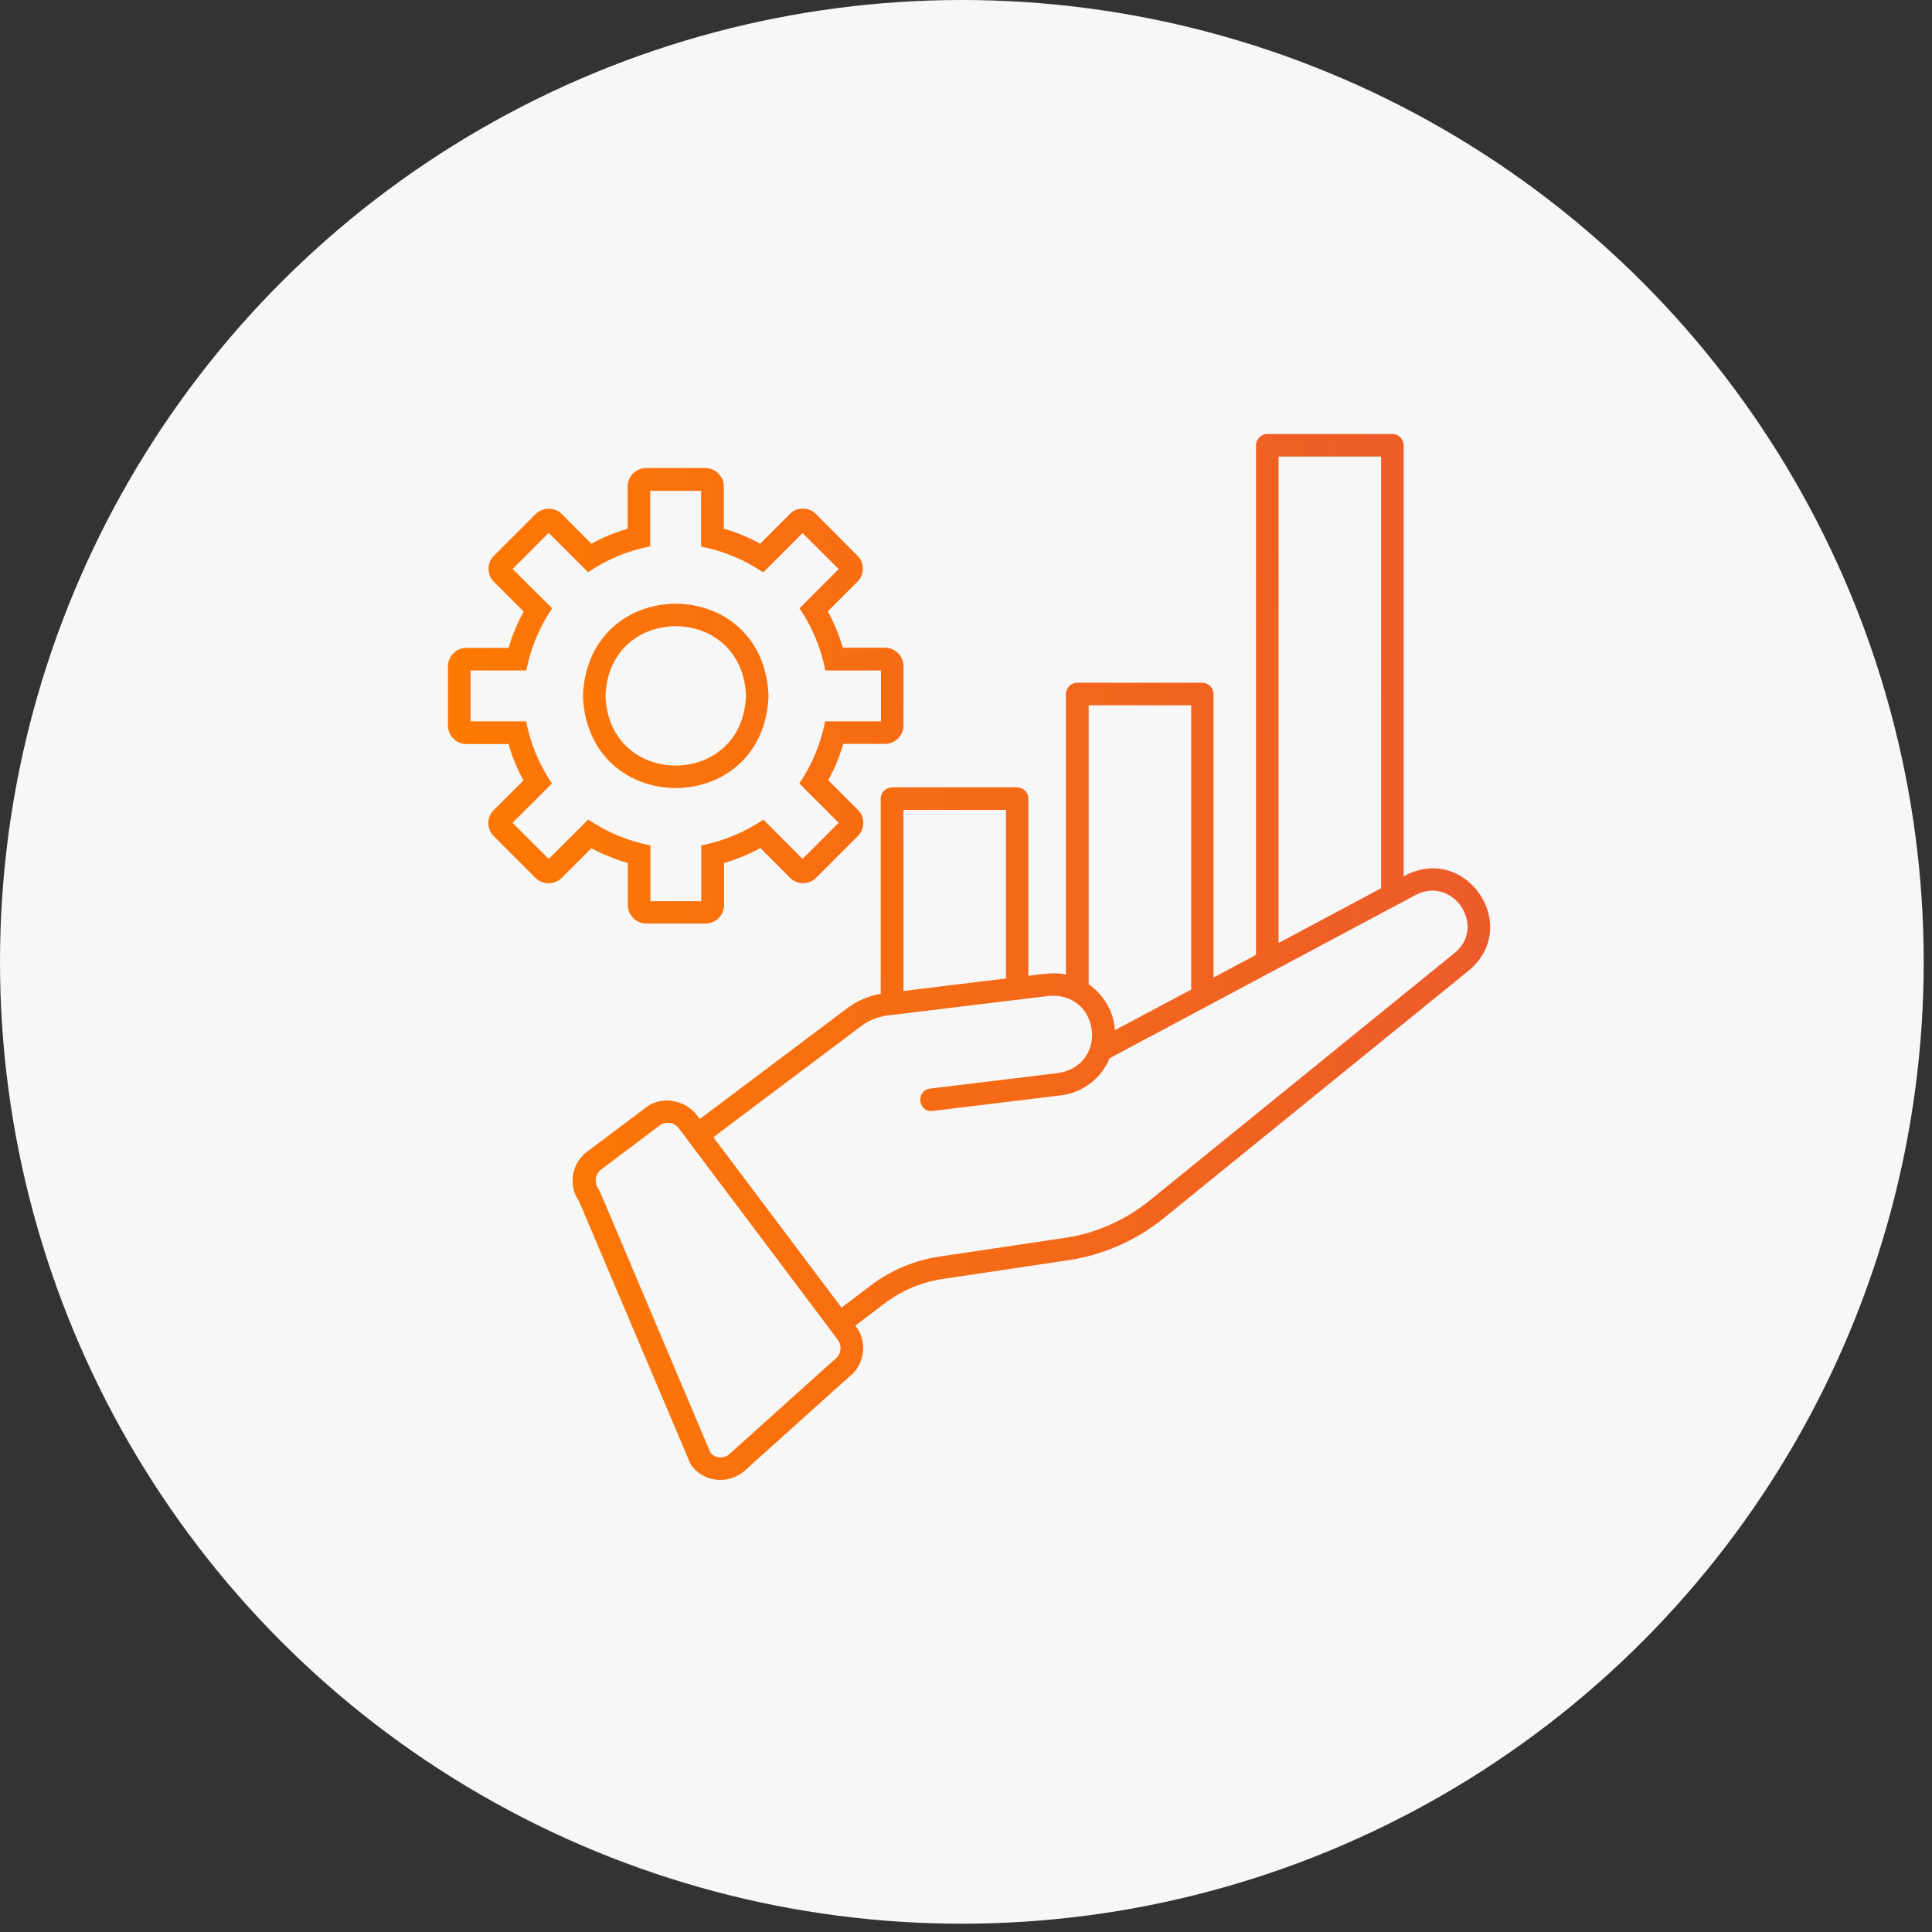
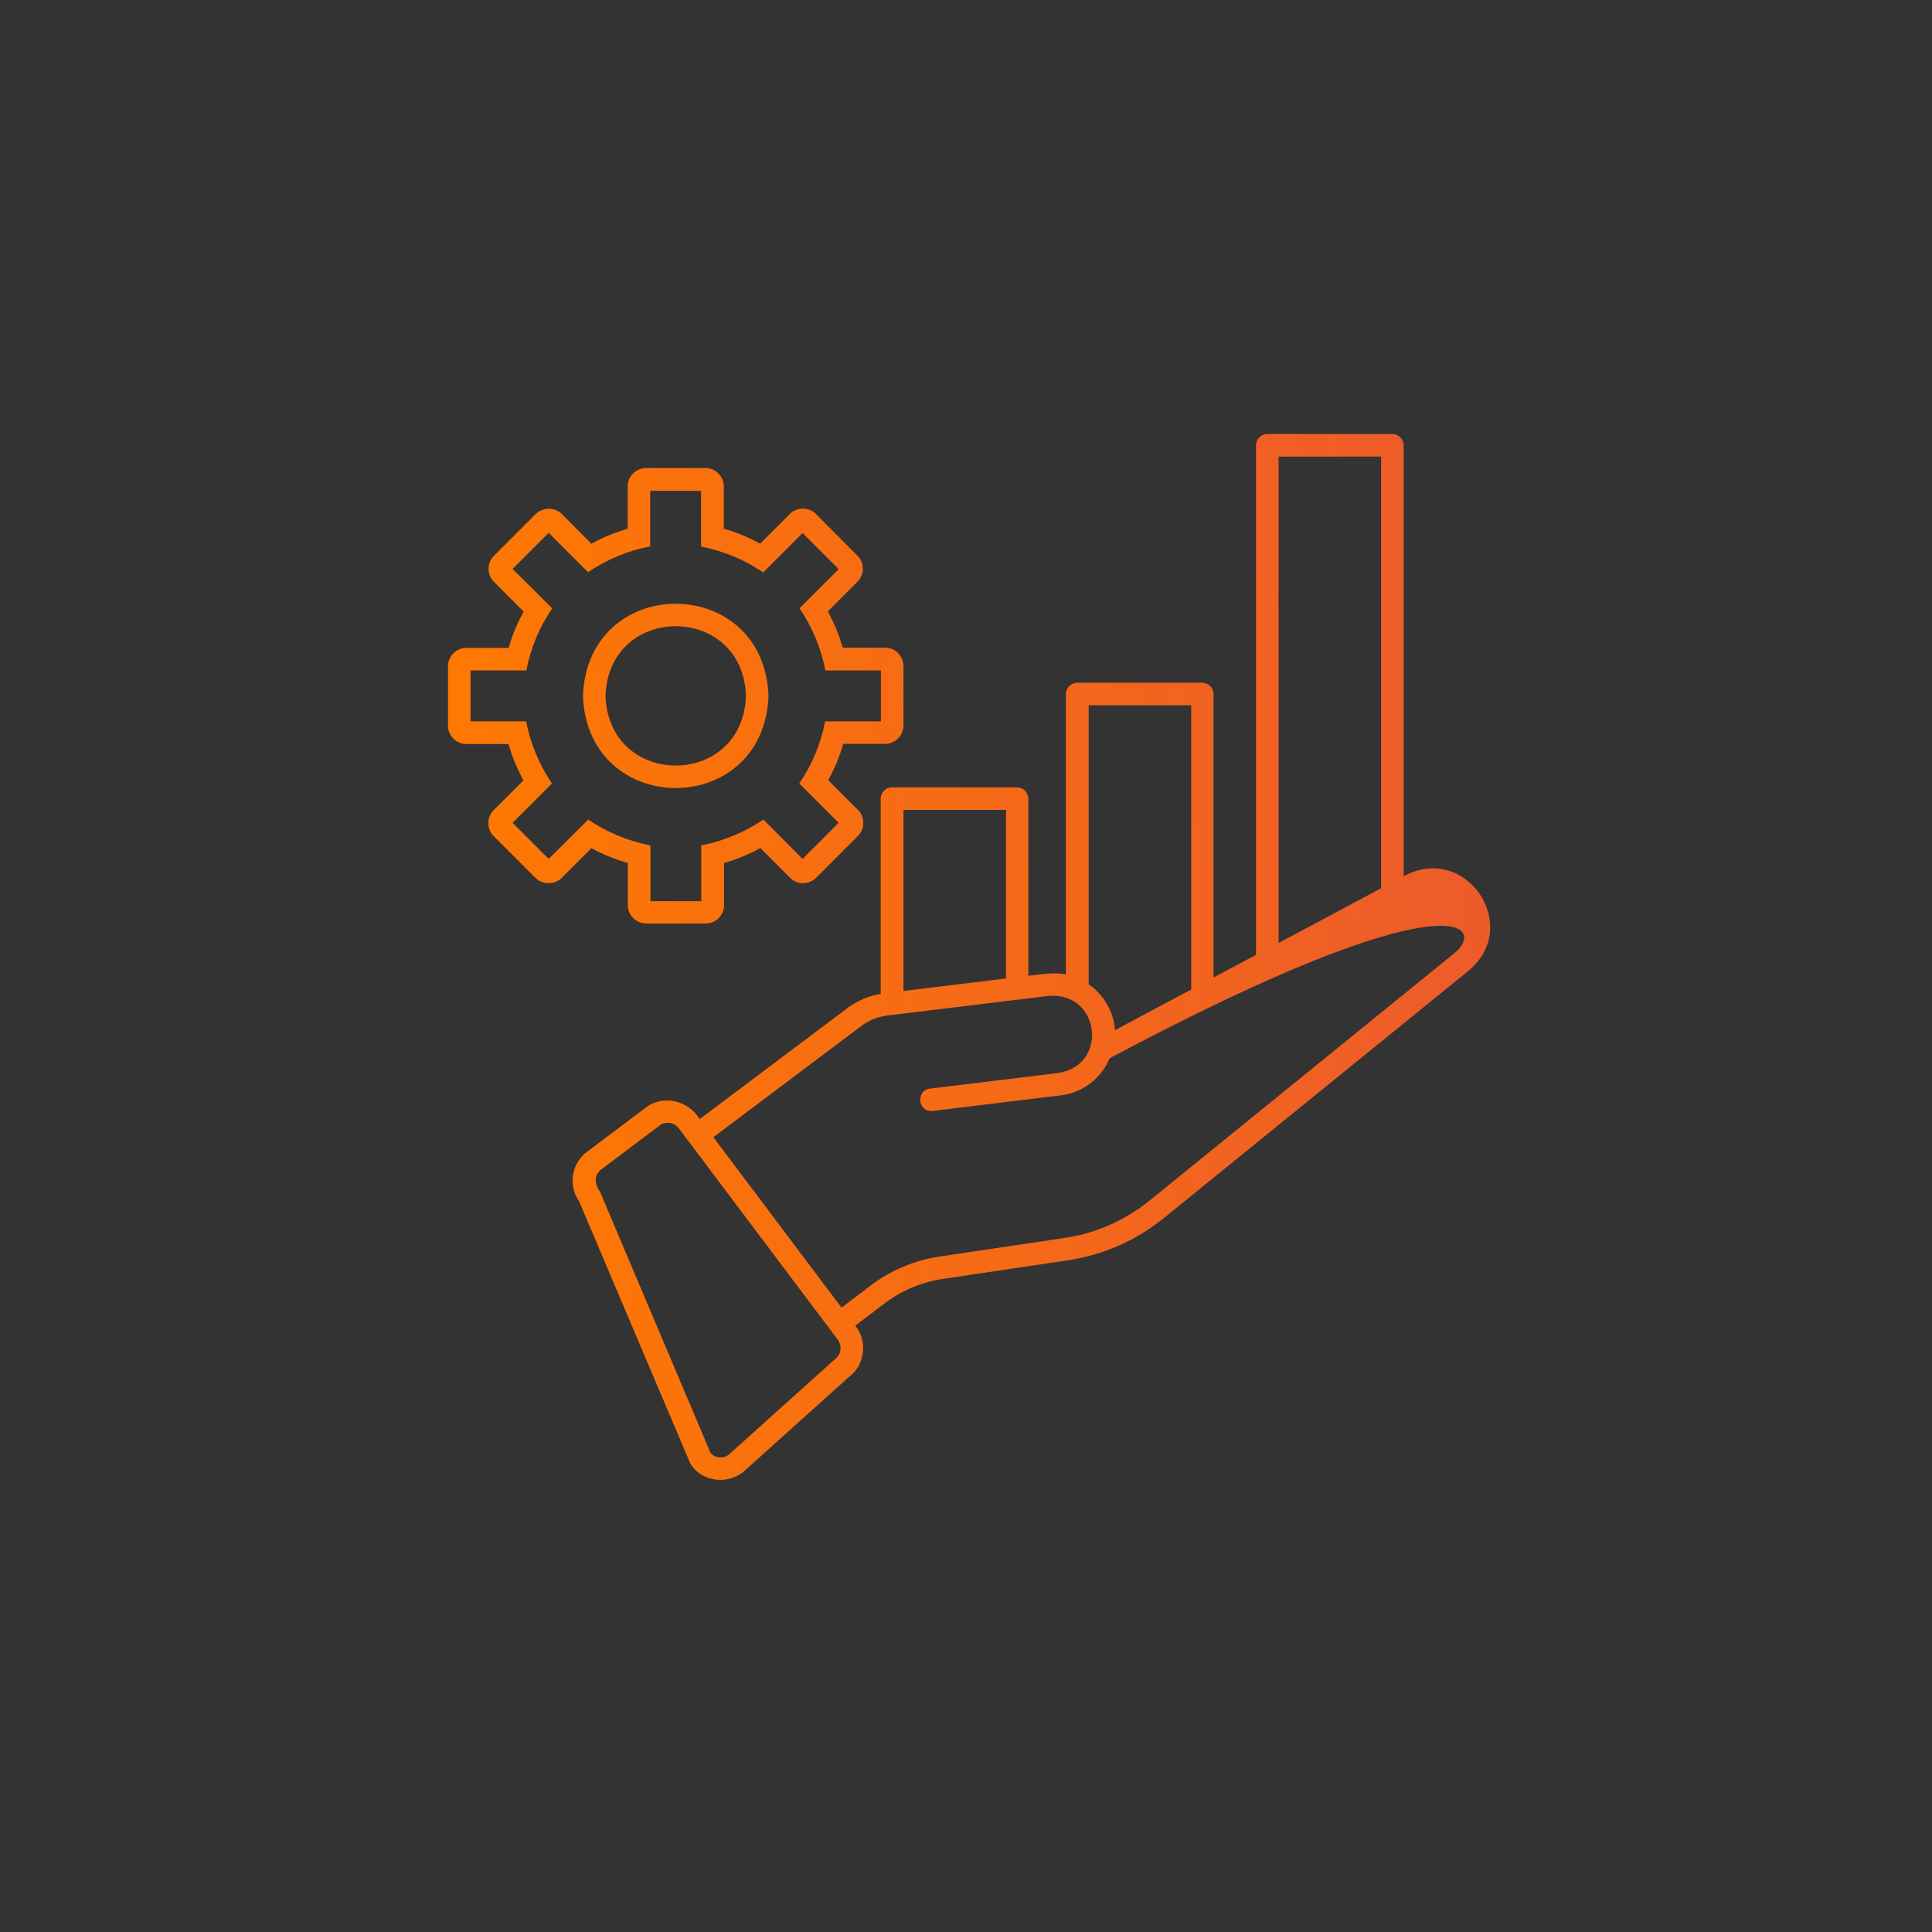
<svg xmlns="http://www.w3.org/2000/svg" width="138" height="138" viewBox="0 0 138 138" fill="none">
  <rect x="0" y="0" width="138" height="138" fill="#333333" stroke="none" />
  <g id="Improved Service">
-     <circle id="Ellipse 31" cx="68.704" cy="68.704" r="68.704" fill="#F7F7F7" />
-     <path id="Vector" d="M44.847 61.645V64.647C44.847 65.38 45.433 65.966 46.165 65.966H50.398C51.131 65.966 51.717 65.38 51.717 64.647V61.645C52.625 61.381 53.489 61.029 54.31 60.575L56.434 62.699C56.917 63.212 57.796 63.212 58.294 62.699L61.282 59.711C61.531 59.462 61.663 59.125 61.663 58.773C61.663 58.422 61.531 58.085 61.282 57.851L59.158 55.727C59.612 54.906 59.978 54.042 60.227 53.134H63.216C63.934 53.134 64.534 52.548 64.534 51.815V47.582C64.534 46.864 63.948 46.264 63.216 46.264H60.198C59.935 45.355 59.583 44.491 59.129 43.671L61.253 41.547C61.502 41.298 61.634 40.961 61.634 40.624C61.634 40.273 61.502 39.935 61.253 39.701L58.279 36.713C57.796 36.2 56.902 36.2 56.419 36.713L54.295 38.837C53.475 38.383 52.61 38.017 51.702 37.768V34.75C51.702 34.032 51.116 33.432 50.384 33.432H46.15C45.433 33.432 44.832 34.018 44.832 34.75V37.768C43.924 38.031 43.06 38.383 42.239 38.837L40.13 36.713C39.632 36.215 38.768 36.215 38.27 36.713L35.281 39.701C34.769 40.185 34.769 41.078 35.281 41.562L37.405 43.685C36.951 44.506 36.585 45.37 36.336 46.278H33.318C32.586 46.278 32 46.864 32 47.597V51.83C32 52.548 32.586 53.148 33.318 53.148H36.321C36.585 54.057 36.937 54.921 37.391 55.741L35.267 57.865C34.754 58.349 34.754 59.242 35.267 59.726L38.255 62.714C38.753 63.212 39.617 63.212 40.115 62.714L42.239 60.59C43.074 61.029 43.938 61.381 44.847 61.645ZM39.192 61.352L36.614 58.773L39.427 55.961C38.519 54.628 37.889 53.119 37.581 51.523H33.611V47.89H37.596C37.903 46.293 38.533 44.784 39.441 43.451L36.614 40.639L39.192 38.06L42.005 40.873C43.338 39.965 44.847 39.335 46.443 39.027V35.058H50.076V39.042C51.673 39.35 53.182 39.98 54.515 40.888L57.327 38.075L59.905 40.653L57.107 43.451C58.016 44.784 58.645 46.293 58.953 47.89H62.923V51.523H58.938C58.631 53.119 58.001 54.628 57.093 55.961L59.905 58.773L57.327 61.352L54.529 58.539C53.196 59.447 51.673 60.077 50.091 60.385V64.369H46.458V60.385C44.861 60.077 43.352 59.447 42.02 58.539L39.192 61.352ZM54.895 49.706C54.559 40.932 41.976 40.932 41.639 49.706C41.976 58.48 54.559 58.48 54.895 49.706ZM43.25 49.706C43.484 43.07 53.05 43.07 53.284 49.706C53.05 56.342 43.484 56.342 43.25 49.706ZM100.262 62.597V31.806C100.262 31.366 99.895 31 99.456 31H90.52C90.081 31 89.715 31.366 89.715 31.806V68.207L86.683 69.818V49.574C86.683 49.135 86.316 48.769 85.877 48.769H76.941C76.502 48.769 76.136 49.135 76.136 49.574V69.613C75.359 69.408 74.246 69.613 73.455 69.701V57.045C73.455 56.605 73.089 56.239 72.649 56.239H63.714C63.274 56.239 62.908 56.605 62.908 57.045V70.99C62.059 71.137 61.238 71.474 60.535 72.001L49.974 79.94C49.212 78.622 47.352 78.153 46.121 79.12L41.932 82.269C40.818 83.105 40.569 84.672 41.36 85.8L49.3 104.521C49.739 105.297 50.618 105.707 51.453 105.707C52.01 105.707 52.581 105.531 53.079 105.15L60.623 98.368C61.78 97.533 62 95.775 61.092 94.691L63.216 93.08C64.417 92.172 65.853 91.571 67.347 91.352L76.297 90.019C78.816 89.638 81.175 88.598 83.138 87.001L104.92 69.32C108.758 66.098 104.642 60.15 100.262 62.597ZM91.326 32.611H98.65V63.446C97.01 64.325 92.923 66.508 91.326 67.357V32.611ZM77.762 50.38H85.086V70.683L79.637 73.583C79.564 72.265 78.831 71.049 77.762 70.302V50.38ZM64.534 57.851H71.858V69.892C71.126 69.98 65.076 70.712 64.534 70.785V57.851ZM59.598 97.123L52.054 103.905C51.644 104.213 51.072 104.154 50.75 103.773L42.84 85.082C42.474 84.613 42.415 83.939 42.928 83.544L47.117 80.394C47.527 80.072 48.172 80.16 48.48 80.585C48.846 81.068 52.757 86.283 53.24 86.913L59.847 95.702C60.169 96.171 60.081 96.772 59.598 97.123ZM103.895 68.075L82.112 85.756C80.369 87.162 78.274 88.1 76.048 88.422L67.098 89.755C65.34 90.019 63.655 90.722 62.234 91.791L60.11 93.402C57.825 90.37 53.24 84.262 50.955 81.23L61.517 73.29C62.176 72.777 62.996 72.543 63.816 72.484C66.014 72.221 72.811 71.386 74.905 71.137C78.582 70.829 79.212 76.088 75.579 76.644L66.424 77.758C65.384 77.904 65.574 79.472 66.614 79.355L75.755 78.241C77.322 78.065 78.655 77.04 79.256 75.59C85.247 72.397 95.223 67.064 101.141 63.915C103.777 62.553 106.224 66.171 103.895 68.075Z" fill="url(#paint0_linear_393_1729)" />
+     <path id="Vector" d="M44.847 61.645V64.647C44.847 65.38 45.433 65.966 46.165 65.966H50.398C51.131 65.966 51.717 65.38 51.717 64.647V61.645C52.625 61.381 53.489 61.029 54.31 60.575L56.434 62.699C56.917 63.212 57.796 63.212 58.294 62.699L61.282 59.711C61.531 59.462 61.663 59.125 61.663 58.773C61.663 58.422 61.531 58.085 61.282 57.851L59.158 55.727C59.612 54.906 59.978 54.042 60.227 53.134H63.216C63.934 53.134 64.534 52.548 64.534 51.815V47.582C64.534 46.864 63.948 46.264 63.216 46.264H60.198C59.935 45.355 59.583 44.491 59.129 43.671L61.253 41.547C61.502 41.298 61.634 40.961 61.634 40.624C61.634 40.273 61.502 39.935 61.253 39.701L58.279 36.713C57.796 36.2 56.902 36.2 56.419 36.713L54.295 38.837C53.475 38.383 52.61 38.017 51.702 37.768V34.75C51.702 34.032 51.116 33.432 50.384 33.432H46.15C45.433 33.432 44.832 34.018 44.832 34.75V37.768C43.924 38.031 43.06 38.383 42.239 38.837L40.13 36.713C39.632 36.215 38.768 36.215 38.27 36.713L35.281 39.701C34.769 40.185 34.769 41.078 35.281 41.562L37.405 43.685C36.951 44.506 36.585 45.37 36.336 46.278H33.318C32.586 46.278 32 46.864 32 47.597V51.83C32 52.548 32.586 53.148 33.318 53.148H36.321C36.585 54.057 36.937 54.921 37.391 55.741L35.267 57.865C34.754 58.349 34.754 59.242 35.267 59.726L38.255 62.714C38.753 63.212 39.617 63.212 40.115 62.714L42.239 60.59C43.074 61.029 43.938 61.381 44.847 61.645ZM39.192 61.352L36.614 58.773L39.427 55.961C38.519 54.628 37.889 53.119 37.581 51.523H33.611V47.89H37.596C37.903 46.293 38.533 44.784 39.441 43.451L36.614 40.639L39.192 38.06L42.005 40.873C43.338 39.965 44.847 39.335 46.443 39.027V35.058H50.076V39.042C51.673 39.35 53.182 39.98 54.515 40.888L57.327 38.075L59.905 40.653L57.107 43.451C58.016 44.784 58.645 46.293 58.953 47.89H62.923V51.523H58.938C58.631 53.119 58.001 54.628 57.093 55.961L59.905 58.773L57.327 61.352L54.529 58.539C53.196 59.447 51.673 60.077 50.091 60.385V64.369H46.458V60.385C44.861 60.077 43.352 59.447 42.02 58.539L39.192 61.352ZM54.895 49.706C54.559 40.932 41.976 40.932 41.639 49.706C41.976 58.48 54.559 58.48 54.895 49.706ZM43.25 49.706C43.484 43.07 53.05 43.07 53.284 49.706C53.05 56.342 43.484 56.342 43.25 49.706ZM100.262 62.597V31.806C100.262 31.366 99.895 31 99.456 31H90.52C90.081 31 89.715 31.366 89.715 31.806V68.207L86.683 69.818V49.574C86.683 49.135 86.316 48.769 85.877 48.769H76.941C76.502 48.769 76.136 49.135 76.136 49.574V69.613C75.359 69.408 74.246 69.613 73.455 69.701V57.045C73.455 56.605 73.089 56.239 72.649 56.239H63.714C63.274 56.239 62.908 56.605 62.908 57.045V70.99C62.059 71.137 61.238 71.474 60.535 72.001L49.974 79.94C49.212 78.622 47.352 78.153 46.121 79.12L41.932 82.269C40.818 83.105 40.569 84.672 41.36 85.8L49.3 104.521C49.739 105.297 50.618 105.707 51.453 105.707C52.01 105.707 52.581 105.531 53.079 105.15L60.623 98.368C61.78 97.533 62 95.775 61.092 94.691L63.216 93.08C64.417 92.172 65.853 91.571 67.347 91.352L76.297 90.019C78.816 89.638 81.175 88.598 83.138 87.001L104.92 69.32C108.758 66.098 104.642 60.15 100.262 62.597ZM91.326 32.611H98.65V63.446C97.01 64.325 92.923 66.508 91.326 67.357V32.611ZM77.762 50.38H85.086V70.683L79.637 73.583C79.564 72.265 78.831 71.049 77.762 70.302V50.38ZM64.534 57.851H71.858V69.892C71.126 69.98 65.076 70.712 64.534 70.785V57.851ZM59.598 97.123L52.054 103.905C51.644 104.213 51.072 104.154 50.75 103.773L42.84 85.082C42.474 84.613 42.415 83.939 42.928 83.544L47.117 80.394C47.527 80.072 48.172 80.16 48.48 80.585C48.846 81.068 52.757 86.283 53.24 86.913L59.847 95.702C60.169 96.171 60.081 96.772 59.598 97.123ZM103.895 68.075L82.112 85.756C80.369 87.162 78.274 88.1 76.048 88.422L67.098 89.755C65.34 90.019 63.655 90.722 62.234 91.791L60.11 93.402C57.825 90.37 53.24 84.262 50.955 81.23L61.517 73.29C62.176 72.777 62.996 72.543 63.816 72.484C66.014 72.221 72.811 71.386 74.905 71.137C78.582 70.829 79.212 76.088 75.579 76.644L66.424 77.758C65.384 77.904 65.574 79.472 66.614 79.355L75.755 78.241C77.322 78.065 78.655 77.04 79.256 75.59C103.777 62.553 106.224 66.171 103.895 68.075Z" fill="url(#paint0_linear_393_1729)" />
  </g>
  <defs>
    <linearGradient id="paint0_linear_393_1729" x1="106.442" y1="31" x2="28.201" y2="35.216" gradientUnits="userSpaceOnUse">
      <stop stop-color="#EC5A2C" />
      <stop offset="1" stop-color="#FF7A00" />
    </linearGradient>
  </defs>
</svg>